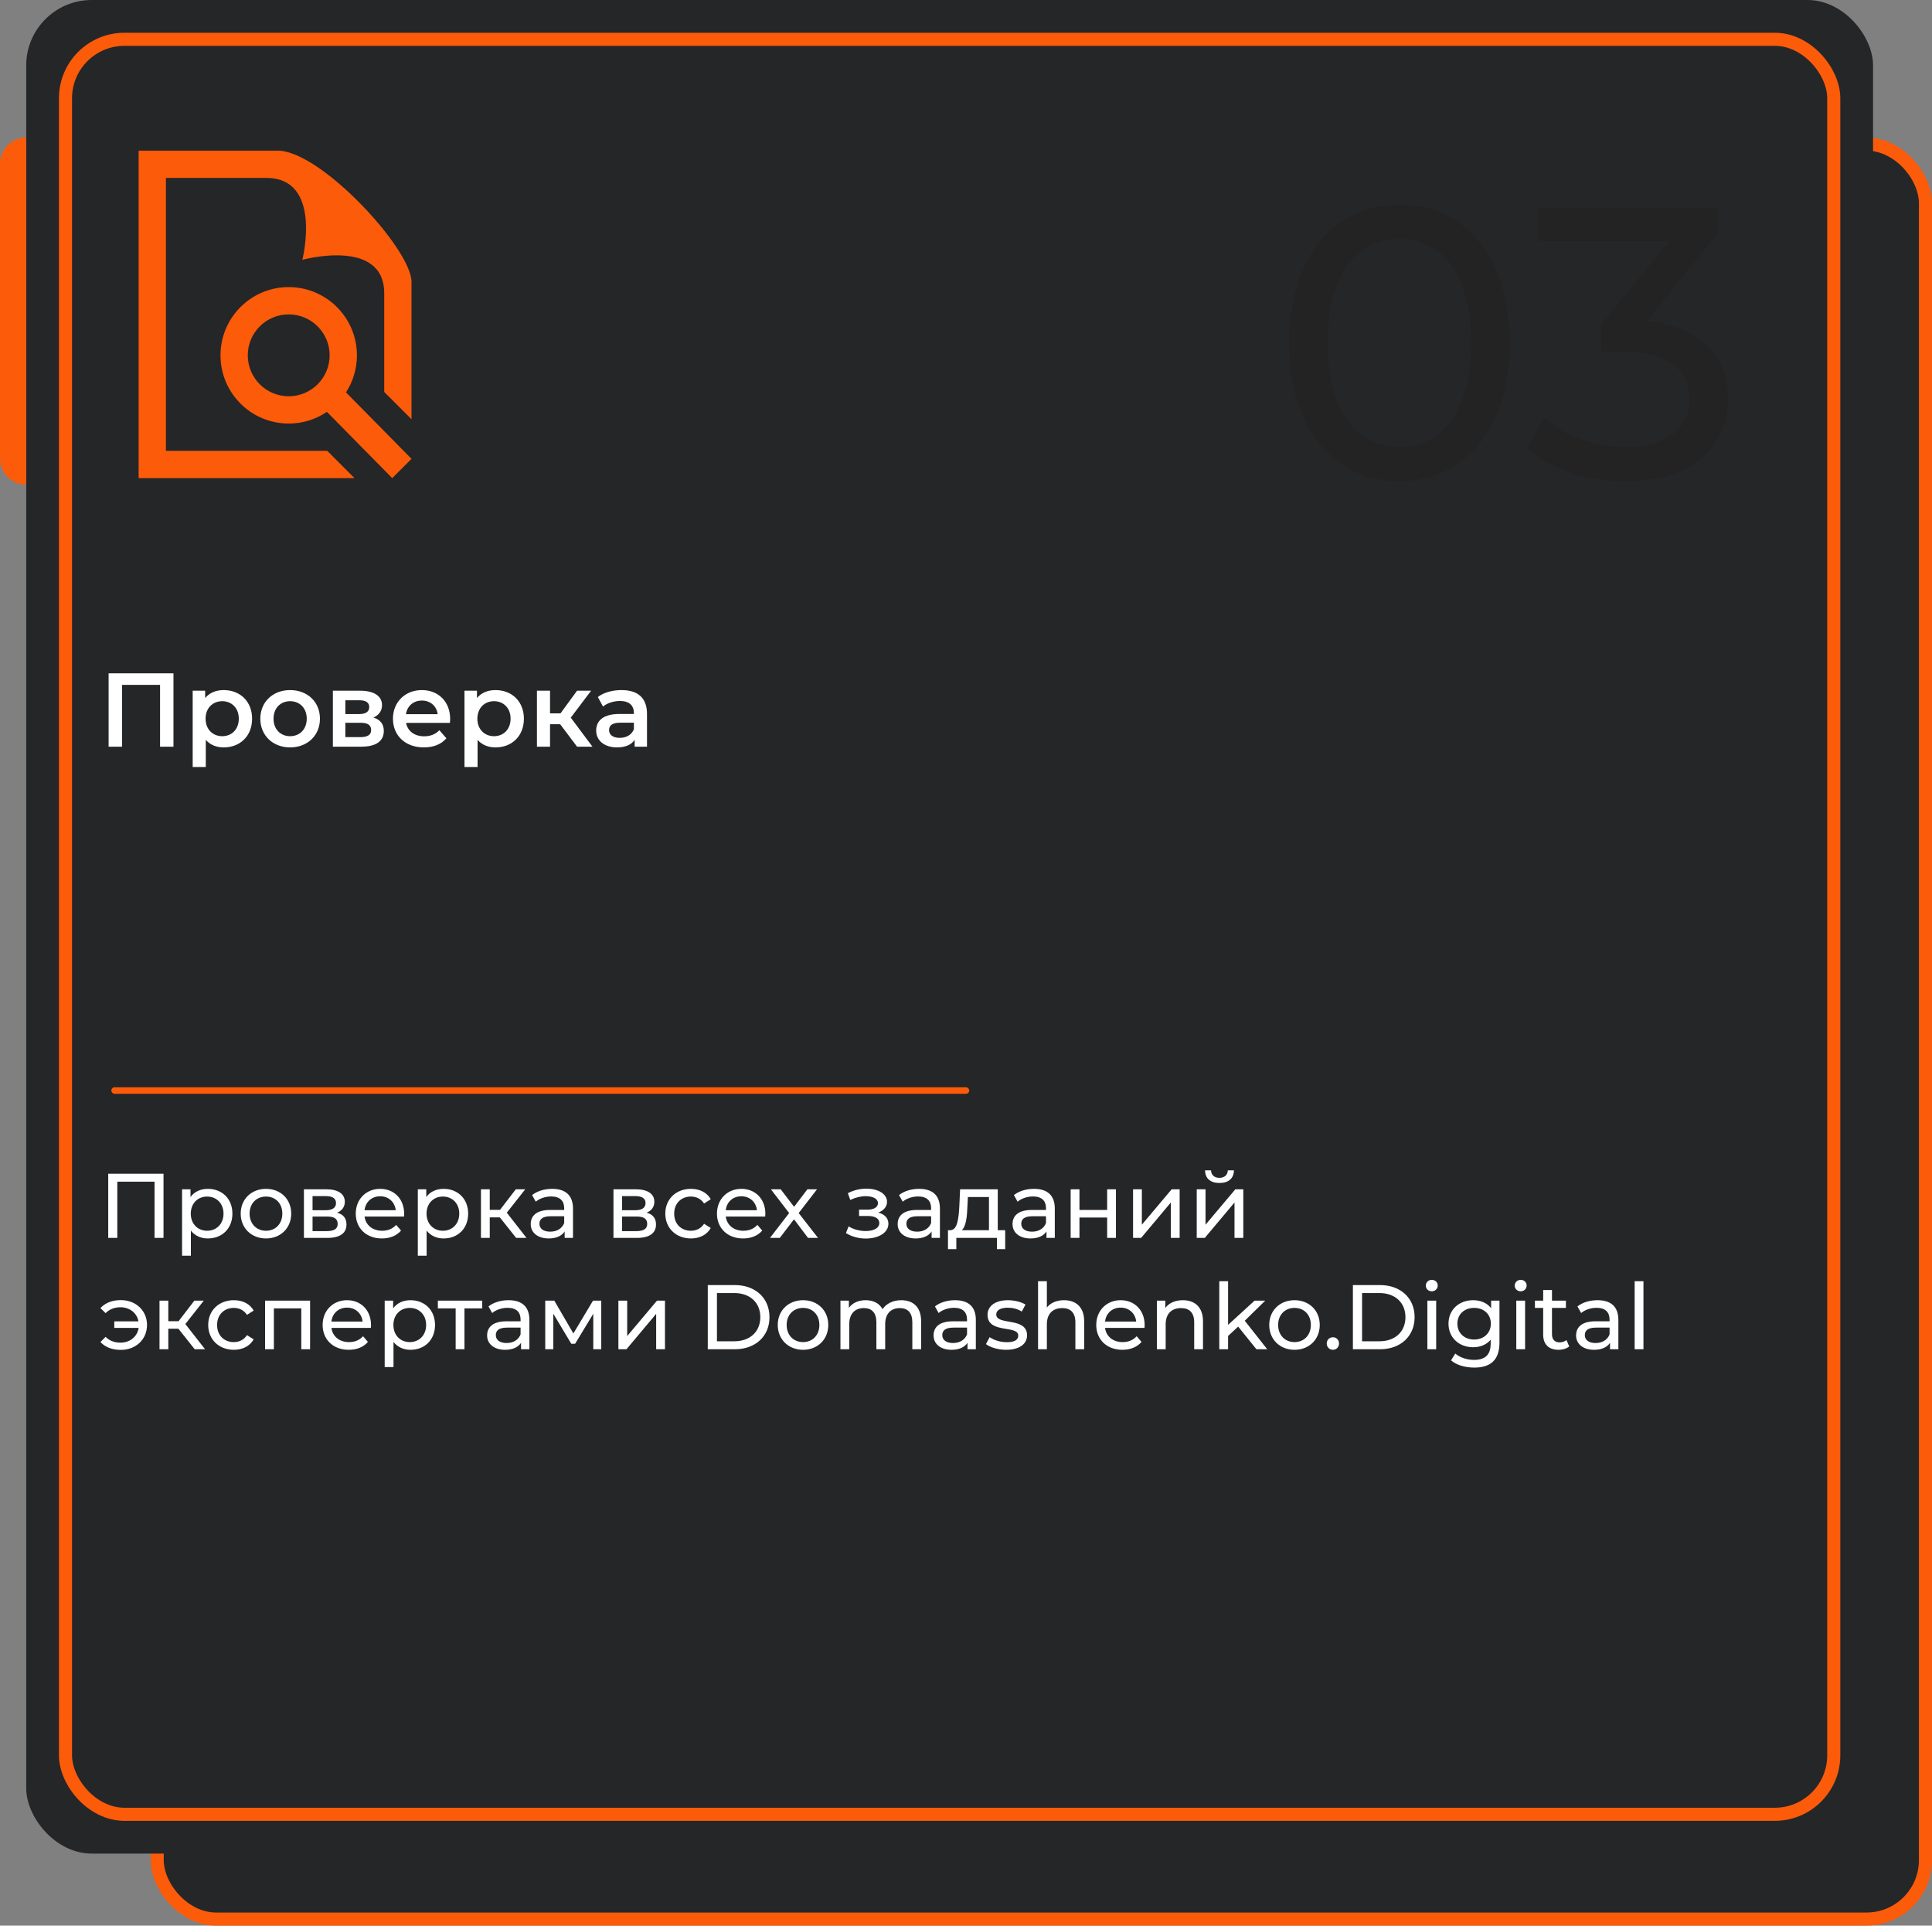
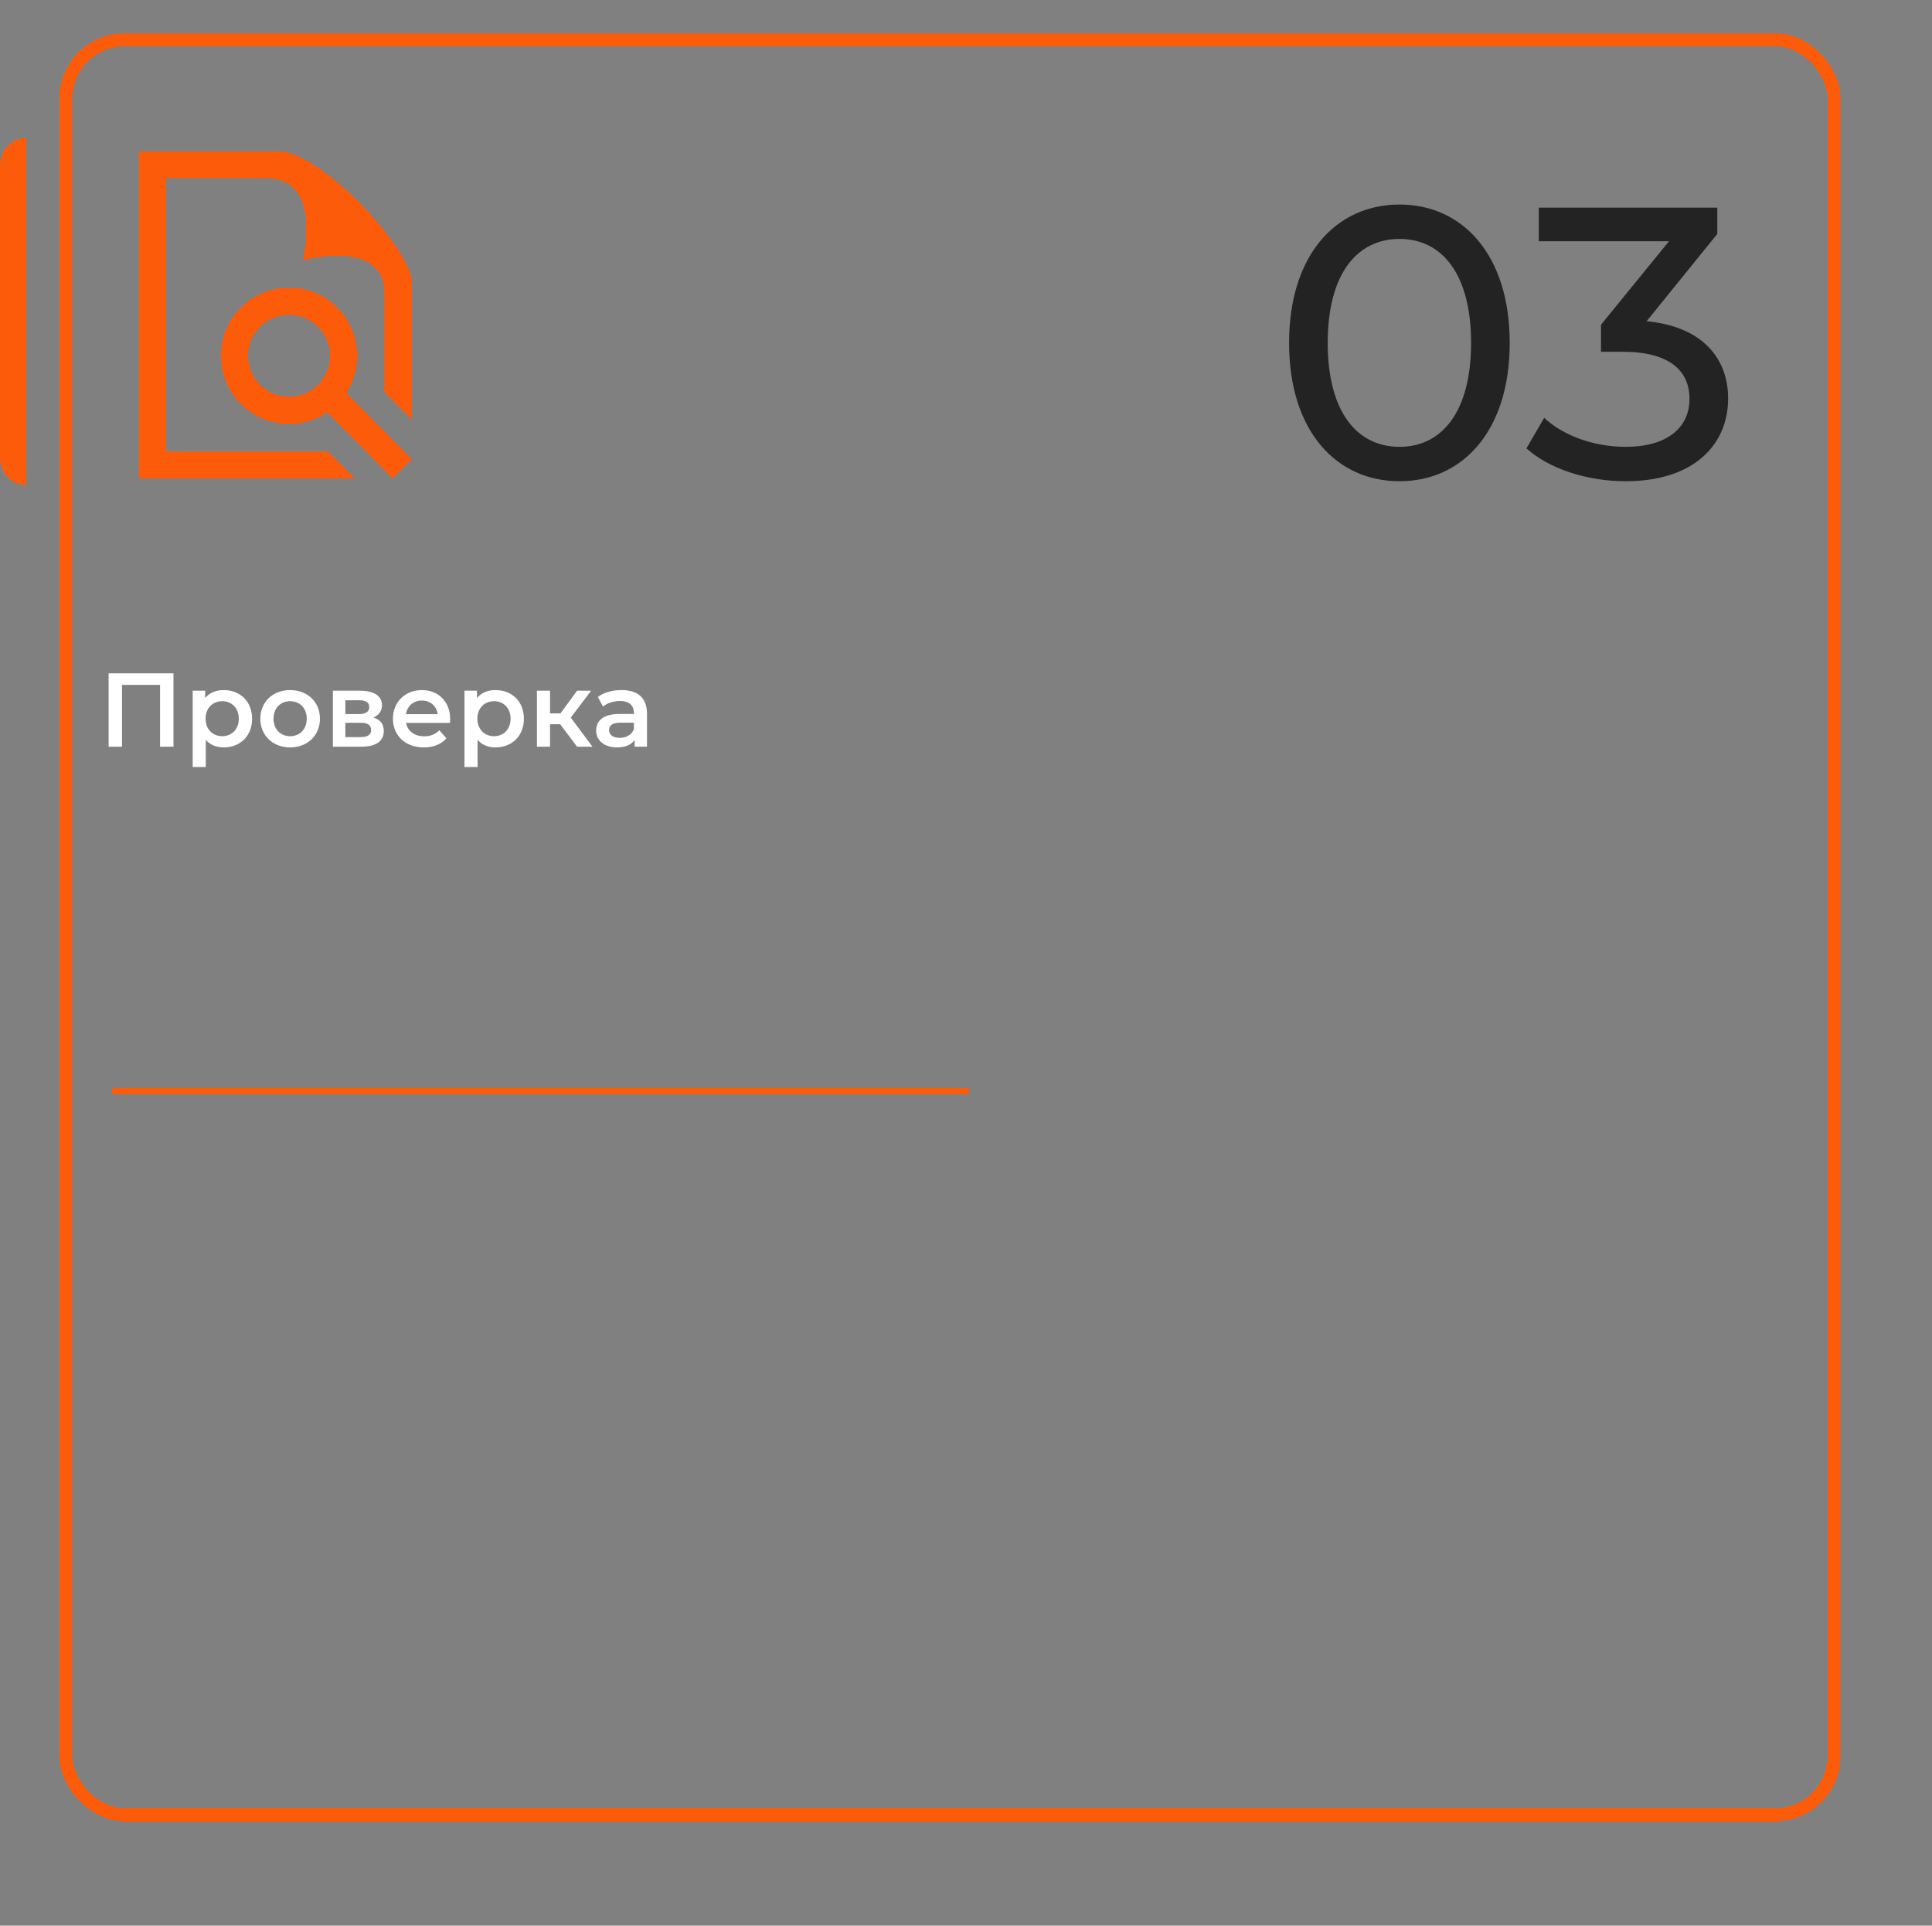
<svg xmlns="http://www.w3.org/2000/svg" width="295" height="294" viewBox="0 0 295 294" fill="none">
  <rect x="0" y="0" width="295" height="294" fill="#808080" stroke="none" />
-   <rect x="24" y="22" width="270" height="271" rx="9" fill="#252628" stroke="#FC5B0A" stroke-width="2" />
-   <rect x="4" width="282" height="283" rx="10" fill="#252628" />
  <path d="M16.584 102.8H26.488V114H24.44V104.56H18.632V114H16.584V102.8ZM34.158 105.36C36.654 105.36 38.494 107.088 38.494 109.728C38.494 112.384 36.654 114.112 34.158 114.112C33.07 114.112 32.11 113.744 31.422 112.96V117.104H29.422V105.456H31.326V106.576C31.998 105.76 32.99 105.36 34.158 105.36ZM33.934 112.4C35.374 112.4 36.462 111.36 36.462 109.728C36.462 108.096 35.374 107.056 33.934 107.056C32.494 107.056 31.39 108.096 31.39 109.728C31.39 111.36 32.494 112.4 33.934 112.4ZM44.293 114.112C41.669 114.112 39.749 112.288 39.749 109.728C39.749 107.168 41.669 105.36 44.293 105.36C46.949 105.36 48.853 107.168 48.853 109.728C48.853 112.288 46.949 114.112 44.293 114.112ZM44.293 112.4C45.749 112.4 46.837 111.36 46.837 109.728C46.837 108.096 45.749 107.056 44.293 107.056C42.853 107.056 41.765 108.096 41.765 109.728C41.765 111.36 42.853 112.4 44.293 112.4ZM57.02 109.552C58.076 109.872 58.604 110.56 58.604 111.6C58.604 113.104 57.484 114 55.18 114H50.828V105.456H55.004C57.084 105.456 58.332 106.256 58.332 107.664C58.332 108.544 57.836 109.2 57.02 109.552ZM52.732 106.912V109.024H54.828C55.852 109.024 56.38 108.656 56.38 107.952C56.38 107.248 55.852 106.912 54.828 106.912H52.732ZM55.02 112.544C56.092 112.544 56.668 112.208 56.668 111.472C56.668 110.72 56.172 110.352 55.084 110.352H52.732V112.544H55.02ZM68.735 109.776C68.735 109.936 68.719 110.176 68.703 110.368H61.999C62.239 111.616 63.279 112.416 64.767 112.416C65.727 112.416 66.479 112.112 67.087 111.488L68.159 112.72C67.391 113.632 66.191 114.112 64.719 114.112C61.855 114.112 59.999 112.272 59.999 109.728C59.999 107.184 61.871 105.36 64.415 105.36C66.911 105.36 68.735 107.104 68.735 109.776ZM64.415 106.96C63.119 106.96 62.175 107.792 61.983 109.04H66.831C66.671 107.808 65.727 106.96 64.415 106.96ZM75.658 105.36C78.154 105.36 79.994 107.088 79.994 109.728C79.994 112.384 78.154 114.112 75.658 114.112C74.57 114.112 73.61 113.744 72.922 112.96V117.104H70.922V105.456H72.826V106.576C73.498 105.76 74.49 105.36 75.658 105.36ZM75.434 112.4C76.874 112.4 77.962 111.36 77.962 109.728C77.962 108.096 76.874 107.056 75.434 107.056C73.994 107.056 72.89 108.096 72.89 109.728C72.89 111.36 73.994 112.4 75.434 112.4ZM88.113 114L85.537 110.576H83.985V114H81.985V105.456H83.985V108.912H85.585L88.113 105.456H90.257L87.153 109.568L90.465 114H88.113ZM94.903 105.36C97.367 105.36 98.791 106.528 98.791 108.992V114H96.903V112.96C96.423 113.696 95.495 114.112 94.215 114.112C92.263 114.112 91.031 113.04 91.031 111.552C91.031 110.128 91.991 109.008 94.583 109.008H96.791V108.88C96.791 107.712 96.087 107.024 94.663 107.024C93.703 107.024 92.711 107.344 92.071 107.872L91.287 106.416C92.199 105.712 93.527 105.36 94.903 105.36ZM94.631 112.656C95.607 112.656 96.455 112.208 96.791 111.328V110.336H94.727C93.367 110.336 92.999 110.848 92.999 111.472C92.999 112.192 93.607 112.656 94.631 112.656Z" fill="white" />
  <rect x="10" y="6" width="270" height="271" rx="9" stroke="#FC5B0A" stroke-width="2" />
  <rect x="17" y="166" width="131" height="1" rx="0.5" fill="#FC5B0A" />
-   <path d="M16.526 179.2H24.968V189H23.596V180.418H17.912V189H16.526V179.2ZM31.734 181.51C33.904 181.51 35.486 183.022 35.486 185.29C35.486 187.572 33.904 189.084 31.734 189.084C30.684 189.084 29.76 188.678 29.144 187.88V191.716H27.8V181.58H29.088V182.756C29.69 181.93 30.642 181.51 31.734 181.51ZM31.622 187.908C33.05 187.908 34.128 186.872 34.128 185.29C34.128 183.722 33.05 182.686 31.622 182.686C30.208 182.686 29.13 183.722 29.13 185.29C29.13 186.872 30.208 187.908 31.622 187.908ZM40.617 189.084C38.391 189.084 36.753 187.502 36.753 185.29C36.753 183.078 38.391 181.51 40.617 181.51C42.843 181.51 44.467 183.078 44.467 185.29C44.467 187.502 42.843 189.084 40.617 189.084ZM40.617 187.908C42.045 187.908 43.109 186.872 43.109 185.29C43.109 183.708 42.045 182.686 40.617 182.686C39.189 182.686 38.111 183.708 38.111 185.29C38.111 186.872 39.189 187.908 40.617 187.908ZM51.462 185.15C52.441 185.402 52.904 186.018 52.904 186.956C52.904 188.244 51.952 189 49.977 189H46.407V181.58H49.852C51.602 181.58 52.651 182.266 52.651 183.484C52.651 184.282 52.203 184.856 51.462 185.15ZM47.724 182.616V184.772H49.739C50.761 184.772 51.307 184.394 51.307 183.68C51.307 182.966 50.761 182.616 49.739 182.616H47.724ZM49.88 187.964C50.986 187.964 51.559 187.628 51.559 186.872C51.559 186.102 51.069 185.738 49.964 185.738H47.724V187.964H49.88ZM61.713 185.332C61.713 185.444 61.699 185.612 61.685 185.738H55.665C55.833 187.04 56.883 187.908 58.353 187.908C59.221 187.908 59.949 187.614 60.495 187.012L61.237 187.88C60.565 188.664 59.543 189.084 58.311 189.084C55.917 189.084 54.321 187.502 54.321 185.29C54.321 183.092 55.903 181.51 58.045 181.51C60.187 181.51 61.713 183.05 61.713 185.332ZM58.045 182.644C56.757 182.644 55.805 183.512 55.665 184.772H60.425C60.285 183.526 59.347 182.644 58.045 182.644ZM67.732 181.51C69.902 181.51 71.484 183.022 71.484 185.29C71.484 187.572 69.902 189.084 67.732 189.084C66.682 189.084 65.758 188.678 65.142 187.88V191.716H63.798V181.58H65.086V182.756C65.688 181.93 66.64 181.51 67.732 181.51ZM67.62 187.908C69.048 187.908 70.126 186.872 70.126 185.29C70.126 183.722 69.048 182.686 67.62 182.686C66.206 182.686 65.128 183.722 65.128 185.29C65.128 186.872 66.206 187.908 67.62 187.908ZM78.813 189L76.321 185.864H74.781V189H73.437V181.58H74.781V184.716H76.349L78.757 181.58H80.199L77.385 185.15L80.395 189H78.813ZM84.313 181.51C86.343 181.51 87.491 182.49 87.491 184.52V189H86.217V188.02C85.769 188.692 84.943 189.084 83.781 189.084C82.101 189.084 81.037 188.188 81.037 186.9C81.037 185.71 81.807 184.73 84.019 184.73H86.147V184.464C86.147 183.33 85.489 182.672 84.159 182.672C83.277 182.672 82.381 182.98 81.807 183.47L81.247 182.462C82.017 181.846 83.123 181.51 84.313 181.51ZM84.005 188.048C85.013 188.048 85.811 187.586 86.147 186.732V185.696H84.075C82.745 185.696 82.367 186.214 82.367 186.844C82.367 187.586 82.983 188.048 84.005 188.048ZM98.725 185.15C99.705 185.402 100.167 186.018 100.167 186.956C100.167 188.244 99.215 189 97.241 189H93.671V181.58H97.115C98.865 181.58 99.915 182.266 99.915 183.484C99.915 184.282 99.467 184.856 98.725 185.15ZM94.987 182.616V184.772H97.003C98.025 184.772 98.571 184.394 98.571 183.68C98.571 182.966 98.025 182.616 97.003 182.616H94.987ZM97.143 187.964C98.249 187.964 98.823 187.628 98.823 186.872C98.823 186.102 98.333 185.738 97.227 185.738H94.987V187.964H97.143ZM105.505 189.084C103.223 189.084 101.585 187.502 101.585 185.29C101.585 183.078 103.223 181.51 105.505 181.51C106.835 181.51 107.941 182.056 108.529 183.092L107.507 183.75C107.031 183.022 106.303 182.686 105.491 182.686C104.035 182.686 102.943 183.708 102.943 185.29C102.943 186.9 104.035 187.908 105.491 187.908C106.303 187.908 107.031 187.572 107.507 186.844L108.529 187.488C107.941 188.524 106.835 189.084 105.505 189.084ZM116.865 185.332C116.865 185.444 116.851 185.612 116.837 185.738H110.817C110.985 187.04 112.035 187.908 113.505 187.908C114.373 187.908 115.101 187.614 115.647 187.012L116.389 187.88C115.717 188.664 114.695 189.084 113.463 189.084C111.069 189.084 109.473 187.502 109.473 185.29C109.473 183.092 111.055 181.51 113.197 181.51C115.339 181.51 116.865 183.05 116.865 185.332ZM113.197 182.644C111.909 182.644 110.957 183.512 110.817 184.772H115.577C115.437 183.526 114.499 182.644 113.197 182.644ZM124.905 189H123.379L121.237 186.158L119.067 189H117.569L120.495 185.206L117.709 181.58H119.207L121.251 184.254L123.281 181.58H124.751L121.951 185.206L124.905 189ZM134.097 185.136C135.091 185.388 135.651 185.99 135.651 186.844C135.651 188.188 134.167 189.098 132.193 189.098C131.087 189.098 129.995 188.79 129.169 188.258L129.575 187.236C130.289 187.698 131.269 187.95 132.179 187.95C133.439 187.95 134.265 187.488 134.265 186.732C134.265 186.046 133.621 185.654 132.529 185.654H131.171V184.688H132.431C133.425 184.688 134.055 184.324 134.055 183.694C134.055 183.022 133.299 182.63 132.165 182.63C131.409 182.63 130.639 182.826 129.827 183.204L129.463 182.168C130.429 181.678 131.353 181.482 132.305 181.482C134.111 181.482 135.441 182.294 135.441 183.498C135.441 184.24 134.909 184.842 134.097 185.136ZM140.341 181.51C142.371 181.51 143.519 182.49 143.519 184.52V189H142.245V188.02C141.797 188.692 140.971 189.084 139.809 189.084C138.129 189.084 137.065 188.188 137.065 186.9C137.065 185.71 137.835 184.73 140.047 184.73H142.175V184.464C142.175 183.33 141.517 182.672 140.187 182.672C139.305 182.672 138.409 182.98 137.835 183.47L137.275 182.462C138.045 181.846 139.151 181.51 140.341 181.51ZM140.033 188.048C141.041 188.048 141.839 187.586 142.175 186.732V185.696H140.103C138.773 185.696 138.395 186.214 138.395 186.844C138.395 187.586 139.011 188.048 140.033 188.048ZM152.351 187.824H153.485V190.722H152.225V189H146.023V190.722H144.749V187.824H145.141C146.205 187.768 146.387 185.962 146.485 184.086L146.597 181.58H152.351V187.824ZM147.717 184.184C147.661 185.724 147.521 187.236 146.849 187.824H151.007V182.756H147.787L147.717 184.184ZM157.882 181.51C159.912 181.51 161.06 182.49 161.06 184.52V189H159.786V188.02C159.338 188.692 158.512 189.084 157.35 189.084C155.67 189.084 154.606 188.188 154.606 186.9C154.606 185.71 155.376 184.73 157.588 184.73H159.716V184.464C159.716 183.33 159.058 182.672 157.728 182.672C156.846 182.672 155.95 182.98 155.376 183.47L154.816 182.462C155.586 181.846 156.692 181.51 157.882 181.51ZM157.574 188.048C158.582 188.048 159.38 187.586 159.716 186.732V185.696H157.644C156.314 185.696 155.936 186.214 155.936 186.844C155.936 187.586 156.552 188.048 157.574 188.048ZM163.48 189V181.58H164.824V184.73H169.052V181.58H170.396V189H169.052V185.892H164.824V189H163.48ZM173.009 189V181.58H174.353V186.984L178.903 181.58H180.121V189H178.777V183.596L174.241 189H173.009ZM186.202 180.614C184.844 180.614 184.018 179.942 184.004 178.682H184.914C184.928 179.382 185.432 179.83 186.188 179.83C186.958 179.83 187.462 179.382 187.476 178.682H188.414C188.386 179.942 187.56 180.614 186.202 180.614ZM182.73 189V181.58H184.074V186.984L188.624 181.58H189.842V189H188.498V183.596L183.962 189H182.73ZM18.444 198.496C20.74 198.496 22.448 200.092 22.448 202.29C22.448 204.502 20.74 206.098 18.444 206.098C17.156 206.098 16.064 205.692 15.336 204.894L16.12 204.11C16.736 204.712 17.492 204.992 18.388 204.992C19.858 204.992 20.964 204.068 21.174 202.738H17.45V201.744H21.146C20.908 200.47 19.816 199.588 18.388 199.588C17.492 199.588 16.736 199.882 16.12 200.484L15.336 199.714C16.064 198.916 17.156 198.496 18.444 198.496ZM29.731 206L27.239 202.864H25.699V206H24.355V198.58H25.699V201.716H27.267L29.675 198.58H31.117L28.303 202.15L31.313 206H29.731ZM35.71 206.084C33.428 206.084 31.79 204.502 31.79 202.29C31.79 200.078 33.428 198.51 35.71 198.51C37.04 198.51 38.146 199.056 38.734 200.092L37.712 200.75C37.236 200.022 36.508 199.686 35.696 199.686C34.24 199.686 33.148 200.708 33.148 202.29C33.148 203.9 34.24 204.908 35.696 204.908C36.508 204.908 37.236 204.572 37.712 203.844L38.734 204.488C38.146 205.524 37.04 206.084 35.71 206.084ZM40.474 198.58H47.348V206H46.004V199.756H41.818V206H40.474V198.58ZM56.654 202.332C56.654 202.444 56.641 202.612 56.627 202.738H50.606C50.775 204.04 51.825 204.908 53.294 204.908C54.163 204.908 54.891 204.614 55.437 204.012L56.178 204.88C55.507 205.664 54.484 206.084 53.252 206.084C50.858 206.084 49.263 204.502 49.263 202.29C49.263 200.092 50.844 198.51 52.986 198.51C55.129 198.51 56.654 200.05 56.654 202.332ZM52.986 199.644C51.699 199.644 50.746 200.512 50.606 201.772H55.367C55.227 200.526 54.288 199.644 52.986 199.644ZM62.673 198.51C64.844 198.51 66.425 200.022 66.425 202.29C66.425 204.572 64.844 206.084 62.673 206.084C61.623 206.084 60.7 205.678 60.084 204.88V208.716H58.739V198.58H60.028V199.756C60.63 198.93 61.581 198.51 62.673 198.51ZM62.562 204.908C63.989 204.908 65.067 203.872 65.067 202.29C65.067 200.722 63.989 199.686 62.562 199.686C61.148 199.686 60.069 200.722 60.069 202.29C60.069 203.872 61.148 204.908 62.562 204.908ZM73.635 198.58V199.756H70.919V206H69.575V199.756H66.859V198.58H73.635ZM77.655 198.51C79.685 198.51 80.833 199.49 80.833 201.52V206H79.559V205.02C79.111 205.692 78.285 206.084 77.123 206.084C75.443 206.084 74.379 205.188 74.379 203.9C74.379 202.71 75.149 201.73 77.361 201.73H79.489V201.464C79.489 200.33 78.831 199.672 77.501 199.672C76.619 199.672 75.723 199.98 75.149 200.47L74.589 199.462C75.359 198.846 76.465 198.51 77.655 198.51ZM77.347 205.048C78.355 205.048 79.153 204.586 79.489 203.732V202.696H77.417C76.087 202.696 75.709 203.214 75.709 203.844C75.709 204.586 76.325 205.048 77.347 205.048ZM90.547 198.58H91.807V206H90.589V200.582L87.817 205.16H87.229L84.485 200.568V206H83.253V198.58H84.639L87.551 203.592L90.547 198.58ZM94.423 206V198.58H95.767V203.984L100.317 198.58H101.535V206H100.191V200.596L95.655 206H94.423ZM108.072 206V196.2H112.202C115.352 196.2 117.494 198.188 117.494 201.1C117.494 204.012 115.352 206 112.202 206H108.072ZM109.472 204.782H112.118C114.54 204.782 116.094 203.298 116.094 201.1C116.094 198.902 114.54 197.418 112.118 197.418H109.472V204.782ZM122.62 206.084C120.394 206.084 118.756 204.502 118.756 202.29C118.756 200.078 120.394 198.51 122.62 198.51C124.846 198.51 126.47 200.078 126.47 202.29C126.47 204.502 124.846 206.084 122.62 206.084ZM122.62 204.908C124.048 204.908 125.112 203.872 125.112 202.29C125.112 200.708 124.048 199.686 122.62 199.686C121.192 199.686 120.114 200.708 120.114 202.29C120.114 203.872 121.192 204.908 122.62 204.908ZM137.611 198.51C139.417 198.51 140.649 199.546 140.649 201.73V206H139.305V201.884C139.305 200.428 138.605 199.714 137.387 199.714C136.043 199.714 135.161 200.568 135.161 202.178V206H133.817V201.884C133.817 200.428 133.117 199.714 131.899 199.714C130.555 199.714 129.673 200.568 129.673 202.178V206H128.329V198.58H129.617V199.686C130.149 198.93 131.059 198.51 132.179 198.51C133.313 198.51 134.265 198.958 134.755 199.882C135.315 199.042 136.351 198.51 137.611 198.51ZM145.824 198.51C147.854 198.51 149.002 199.49 149.002 201.52V206H147.728V205.02C147.28 205.692 146.454 206.084 145.292 206.084C143.612 206.084 142.548 205.188 142.548 203.9C142.548 202.71 143.318 201.73 145.53 201.73H147.658V201.464C147.658 200.33 147 199.672 145.67 199.672C144.788 199.672 143.892 199.98 143.318 200.47L142.758 199.462C143.528 198.846 144.634 198.51 145.824 198.51ZM145.516 205.048C146.524 205.048 147.322 204.586 147.658 203.732V202.696H145.586C144.256 202.696 143.878 203.214 143.878 203.844C143.878 204.586 144.494 205.048 145.516 205.048ZM153.617 206.084C152.385 206.084 151.167 205.706 150.551 205.216L151.111 204.152C151.741 204.6 152.749 204.922 153.715 204.922C154.961 204.922 155.479 204.544 155.479 203.914C155.479 202.248 150.789 203.69 150.789 200.736C150.789 199.406 151.979 198.51 153.883 198.51C154.849 198.51 155.941 198.762 156.585 199.182L156.011 200.246C155.339 199.812 154.597 199.658 153.869 199.658C152.693 199.658 152.119 200.092 152.119 200.68C152.119 202.43 156.823 201.002 156.823 203.886C156.823 205.23 155.591 206.084 153.617 206.084ZM162.465 198.51C164.271 198.51 165.545 199.546 165.545 201.73V206H164.201V201.884C164.201 200.428 163.473 199.714 162.199 199.714C160.771 199.714 159.847 200.568 159.847 202.178V206H158.503V195.612H159.847V199.63C160.407 198.916 161.331 198.51 162.465 198.51ZM174.779 202.332C174.779 202.444 174.765 202.612 174.751 202.738H168.731C168.899 204.04 169.949 204.908 171.419 204.908C172.287 204.908 173.015 204.614 173.561 204.012L174.303 204.88C173.631 205.664 172.609 206.084 171.377 206.084C168.983 206.084 167.387 204.502 167.387 202.29C167.387 200.092 168.969 198.51 171.111 198.51C173.253 198.51 174.779 200.05 174.779 202.332ZM171.111 199.644C169.823 199.644 168.871 200.512 168.731 201.772H173.491C173.351 200.526 172.413 199.644 171.111 199.644ZM180.607 198.51C182.413 198.51 183.687 199.546 183.687 201.73V206H182.343V201.884C182.343 200.428 181.615 199.714 180.341 199.714C178.913 199.714 177.989 200.568 177.989 202.178V206H176.645V198.58H177.933V199.7C178.479 198.944 179.431 198.51 180.607 198.51ZM191.844 206L189.058 202.542L187.518 203.97V206H186.174V195.612H187.518V202.276L191.564 198.58H193.188L190.066 201.646L193.496 206H191.844ZM197.665 206.084C195.439 206.084 193.801 204.502 193.801 202.29C193.801 200.078 195.439 198.51 197.665 198.51C199.891 198.51 201.515 200.078 201.515 202.29C201.515 204.502 199.891 206.084 197.665 206.084ZM197.665 204.908C199.093 204.908 200.157 203.872 200.157 202.29C200.157 200.708 199.093 199.686 197.665 199.686C196.237 199.686 195.159 200.708 195.159 202.29C195.159 203.872 196.237 204.908 197.665 204.908ZM203.532 206.084C203.014 206.084 202.58 205.678 202.58 205.118C202.58 204.558 203.014 204.166 203.532 204.166C204.036 204.166 204.456 204.558 204.456 205.118C204.456 205.678 204.036 206.084 203.532 206.084ZM206.577 206V196.2H210.707C213.857 196.2 215.999 198.188 215.999 201.1C215.999 204.012 213.857 206 210.707 206H206.577ZM207.977 204.782H210.623C213.045 204.782 214.599 203.298 214.599 201.1C214.599 198.902 213.045 197.418 210.623 197.418H207.977V204.782ZM218.62 197.152C218.102 197.152 217.71 196.774 217.71 196.284C217.71 195.794 218.102 195.402 218.62 195.402C219.138 195.402 219.53 195.78 219.53 196.256C219.53 196.76 219.152 197.152 218.62 197.152ZM217.948 206V198.58H219.292V206H217.948ZM227.682 198.58H228.956V204.992C228.956 207.61 227.626 208.8 225.106 208.8C223.748 208.8 222.376 208.422 221.564 207.694L222.208 206.658C222.894 207.246 223.972 207.624 225.064 207.624C226.814 207.624 227.612 206.812 227.612 205.132V204.544C226.968 205.314 226.002 205.692 224.938 205.692C222.796 205.692 221.172 204.236 221.172 202.094C221.172 199.952 222.796 198.51 224.938 198.51C226.044 198.51 227.052 198.916 227.682 199.728V198.58ZM225.092 204.516C226.576 204.516 227.64 203.522 227.64 202.094C227.64 200.652 226.576 199.686 225.092 199.686C223.594 199.686 222.53 200.652 222.53 202.094C222.53 203.522 223.594 204.516 225.092 204.516ZM232.196 197.152C231.678 197.152 231.286 196.774 231.286 196.284C231.286 195.794 231.678 195.402 232.196 195.402C232.714 195.402 233.106 195.78 233.106 196.256C233.106 196.76 232.728 197.152 232.196 197.152ZM231.524 206V198.58H232.868V206H231.524ZM239.186 204.6L239.606 205.566C239.2 205.916 238.584 206.084 237.982 206.084C236.484 206.084 235.63 205.258 235.63 203.76V199.686H234.37V198.58H235.63V196.956H236.974V198.58H239.102V199.686H236.974V203.704C236.974 204.502 237.394 204.95 238.136 204.95C238.528 204.95 238.906 204.824 239.186 204.6ZM243.933 198.51C245.963 198.51 247.111 199.49 247.111 201.52V206H245.837V205.02C245.389 205.692 244.563 206.084 243.401 206.084C241.721 206.084 240.657 205.188 240.657 203.9C240.657 202.71 241.427 201.73 243.639 201.73H245.767V201.464C245.767 200.33 245.109 199.672 243.779 199.672C242.897 199.672 242.001 199.98 241.427 200.47L240.867 199.462C241.637 198.846 242.743 198.51 243.933 198.51ZM243.625 205.048C244.633 205.048 245.431 204.586 245.767 203.732V202.696H243.695C242.365 202.696 241.987 203.214 241.987 203.844C241.987 204.586 242.603 205.048 243.625 205.048ZM249.598 206V195.612H250.942V206H249.598Z" fill="white" />
  <path d="M213.706 73.472C204.03 73.472 196.832 65.802 196.832 52.35C196.832 38.898 204.03 31.228 213.706 31.228C223.323 31.228 230.521 38.898 230.521 52.35C230.521 65.802 223.323 73.472 213.706 73.472ZM213.706 68.221C220.137 68.221 224.621 62.911 224.621 52.35C224.621 41.789 220.137 36.479 213.706 36.479C207.216 36.479 202.732 41.789 202.732 52.35C202.732 62.911 207.216 68.221 213.706 68.221ZM251.42 49.046C259.68 49.813 263.869 54.474 263.869 60.846C263.869 67.808 258.736 73.472 248.234 73.472C242.334 73.472 236.552 71.584 233.071 68.457L235.785 63.796C238.558 66.392 243.16 68.221 248.234 68.221C254.429 68.221 257.969 65.389 257.969 60.905C257.969 56.539 254.842 53.707 247.762 53.707H244.458V49.577L254.842 36.833H234.959V31.7H262.217V35.712L251.42 49.046Z" fill="#232323" />
  <path fill-rule="evenodd" clip-rule="evenodd" d="M54.135 73H21.167V23H42.394C48.981 23 62.833 38.048 62.833 43.029V64.01L58.667 59.844V44.785C58.667 36.229 46.167 39.667 46.167 39.667C46.167 39.667 49.327 27.167 40.671 27.167H25.333V68.833H49.969L54.135 73ZM49.914 62.879C48.25 64.008 46.244 64.667 44.083 64.667C38.333 64.667 33.667 60 33.667 54.25C33.667 48.5 38.333 43.833 44.083 43.833C49.833 43.833 54.5 48.5 54.5 54.25C54.5 56.333 53.888 58.275 52.831 59.904L62.833 70.054L59.888 73L49.914 62.879ZM44.083 48C47.533 48 50.333 50.8 50.333 54.25C50.333 57.7 47.533 60.5 44.083 60.5C40.633 60.5 37.833 57.7 37.833 54.25C37.833 50.8 40.633 48 44.083 48Z" fill="#FC5B0A" />
  <path d="M0 25C0 22.791 1.791 21 4 21V74C1.791 74 0 72.209 0 70V25Z" fill="#FC5B0A" />
</svg>